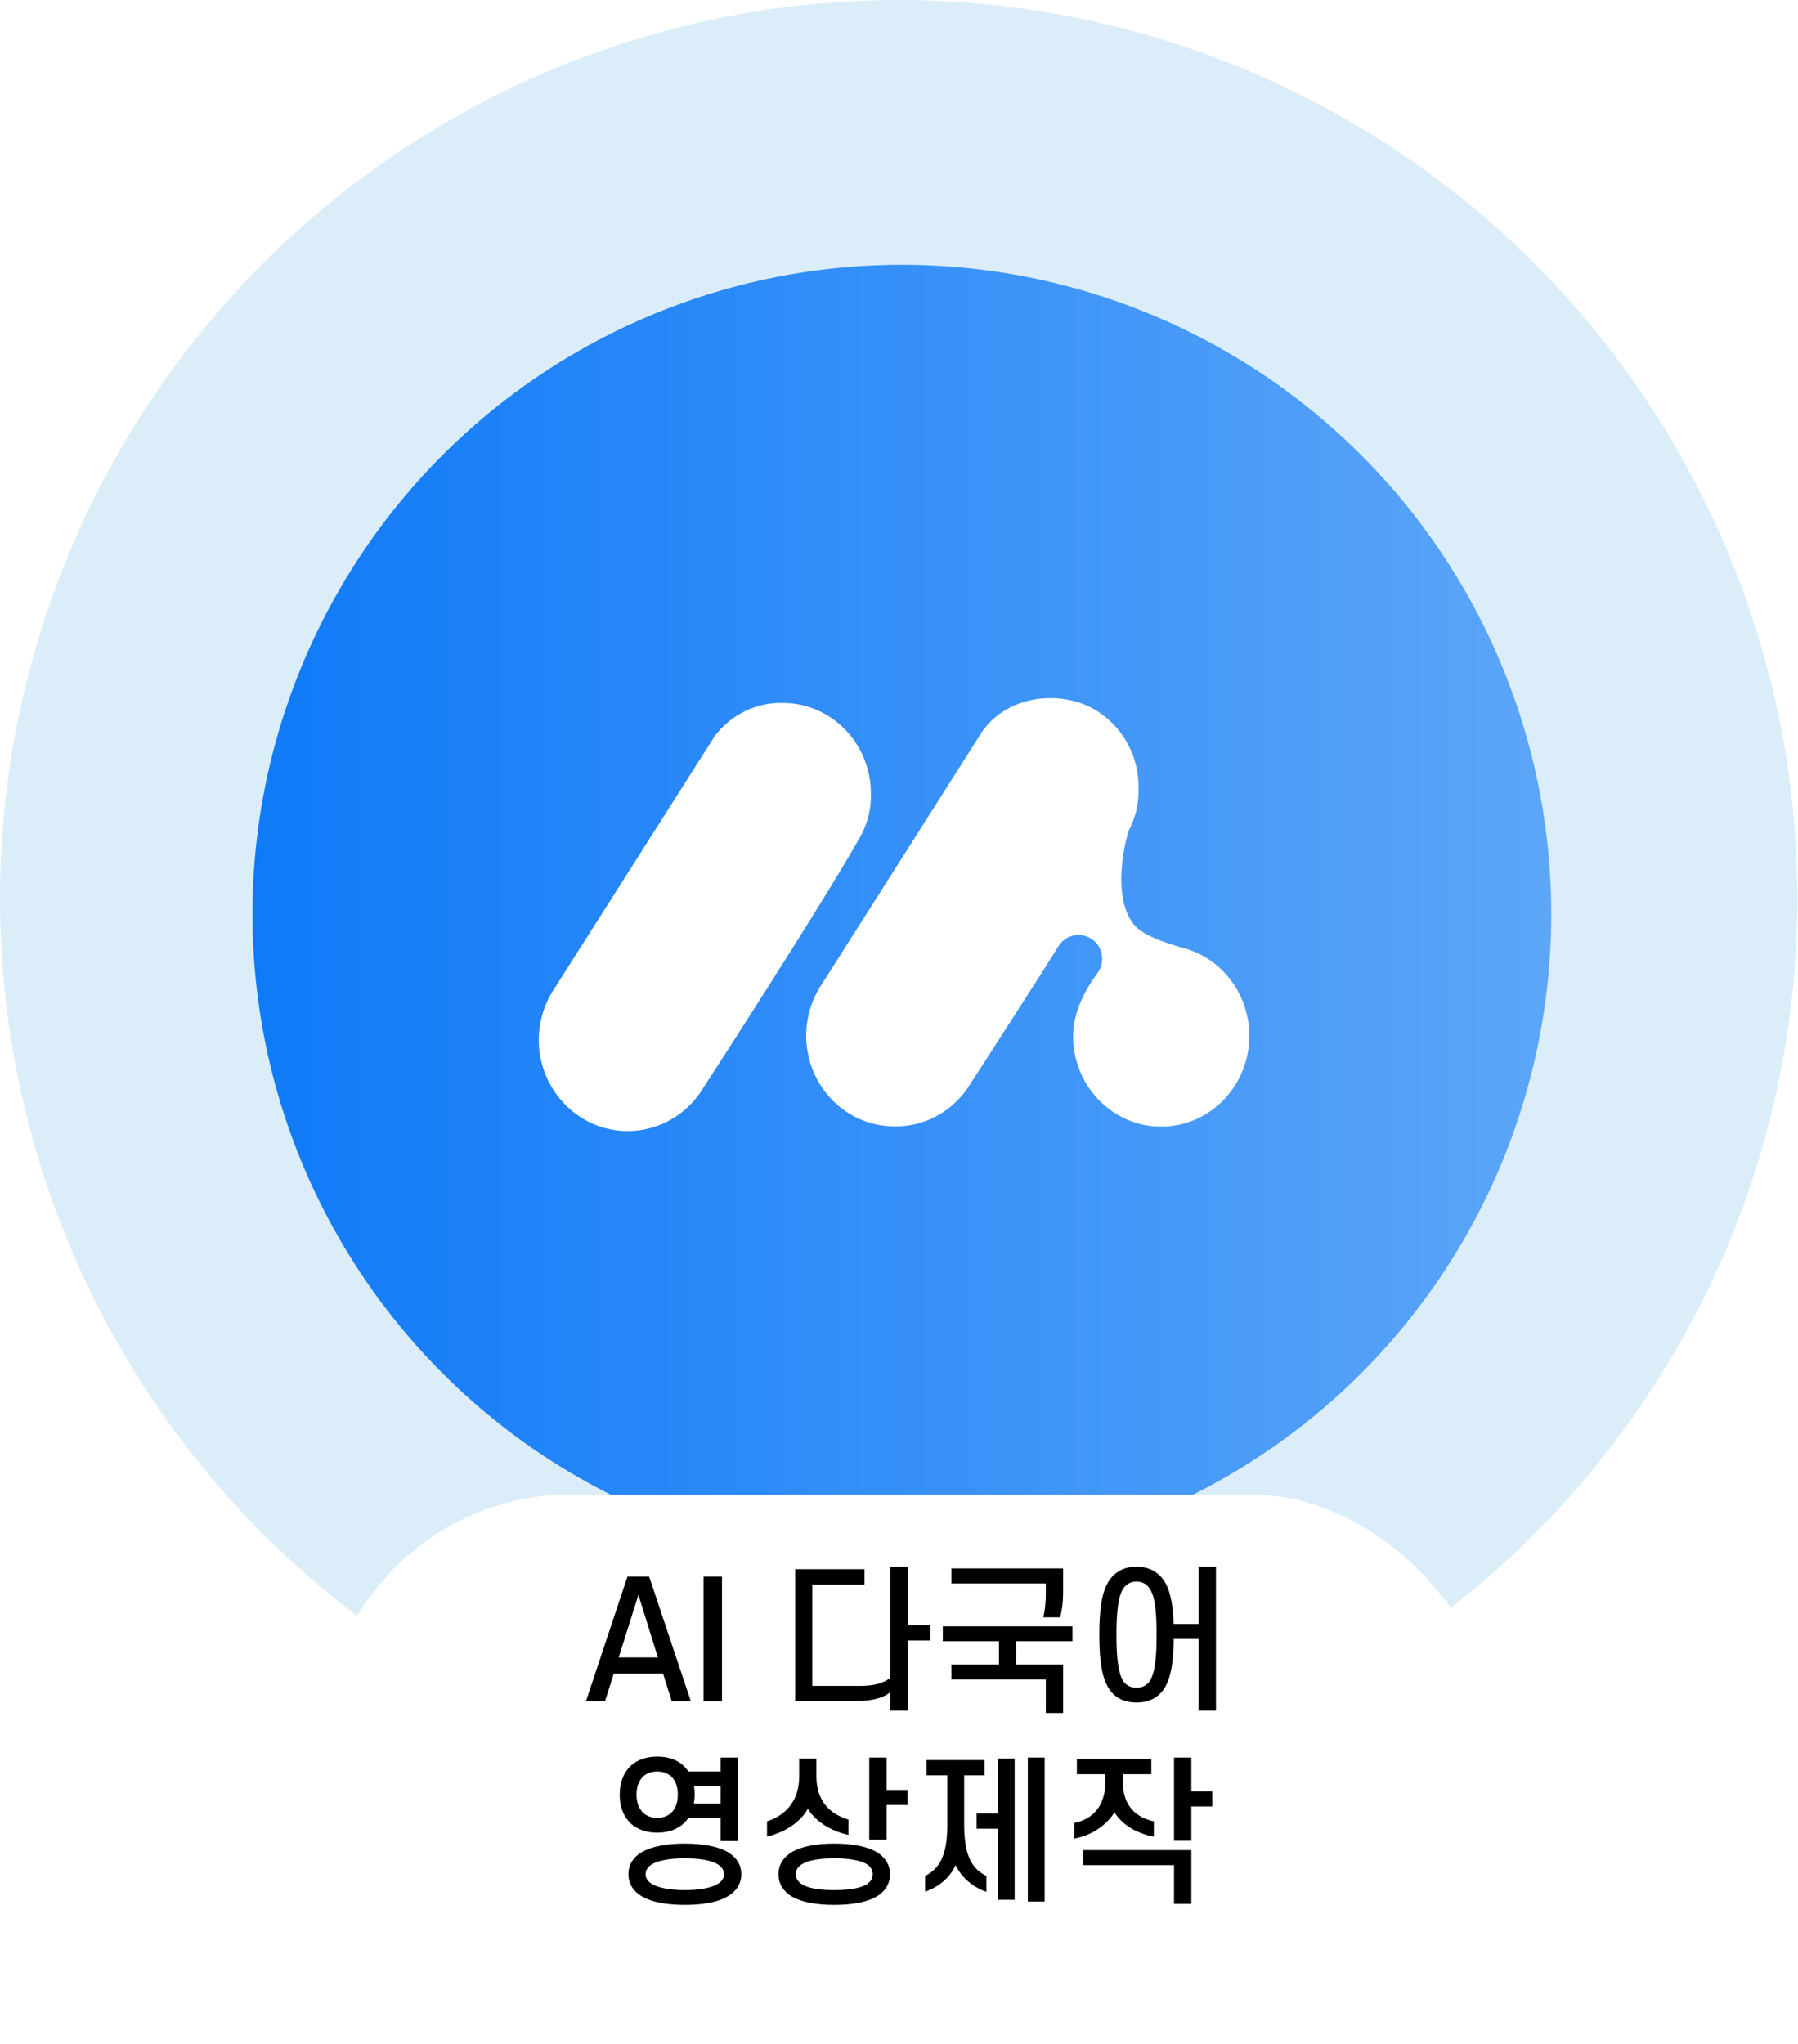
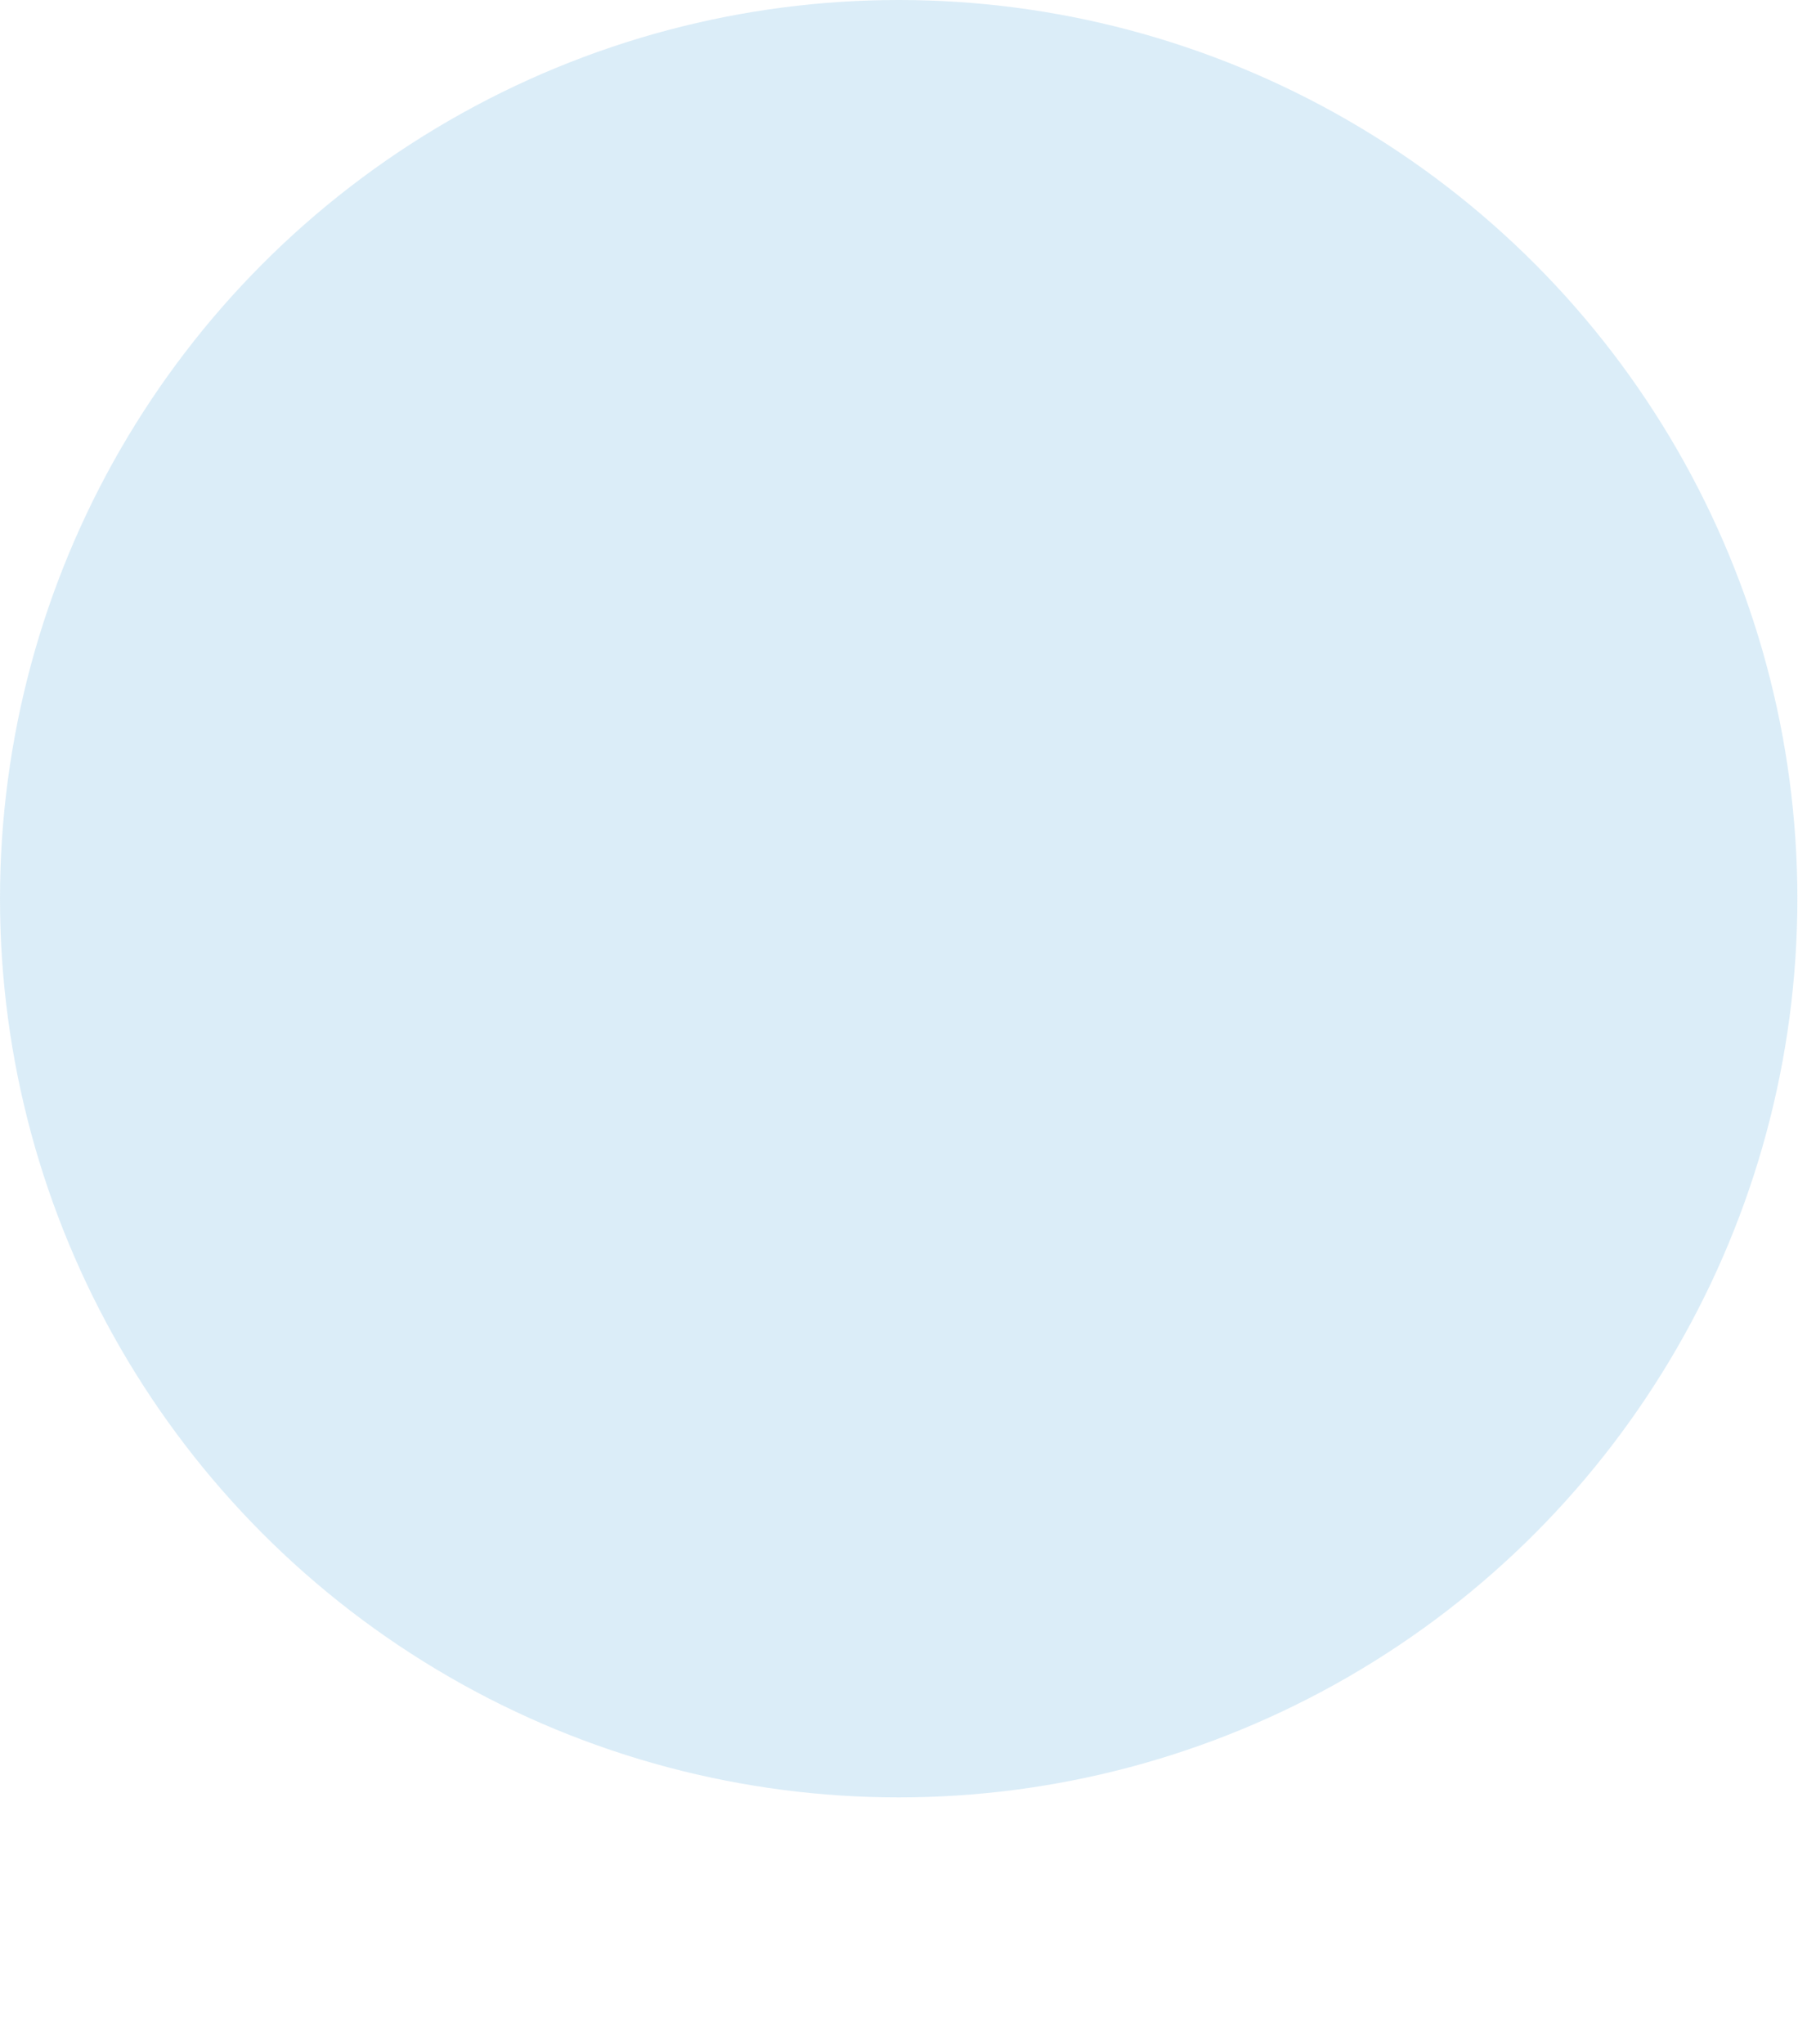
<svg xmlns="http://www.w3.org/2000/svg" width="292" height="332" viewBox="0 0 292 332" fill="none">
-   <circle cx="146.464" cy="148.464" r="105.464" fill="url(#paint0_linear_1616_2556)" />
  <circle cx="145.949" cy="145.949" r="145.949" fill="#4BA6DD" fill-opacity="0.2" />
-   <path d="M139.953 135.436C140.991 133.43 141.495 131.177 141.439 128.896C141.439 120.754 135.032 114.156 127.125 114.156C122.835 114.041 118.756 116.033 116.106 119.498L90.141 160.369C88.431 162.866 87.506 165.855 87.492 168.915C87.548 177.13 94.067 183.756 102.044 183.684C106.629 183.655 110.919 181.389 113.624 177.578C113.624 177.578 133.939 146.322 139.953 135.436Z" fill="white" />
-   <path d="M192.274 153.979C190.143 153.372 185.768 152.116 184.212 150.225C180.217 145.403 183.063 135.283 183.413 134.662C184.423 132.713 184.941 130.519 184.899 128.31C185.11 121.886 181.17 116.082 175.24 114.09C169.225 112.227 162.846 114.09 159.566 118.724L133.601 159.624C129.003 166.236 130.489 175.432 136.91 180.167C139.223 181.871 141.971 182.824 144.817 182.91C149.64 183.141 154.266 180.846 157.084 176.803C157.084 176.803 168.65 158.931 171.763 153.878C172.828 151.943 175.198 151.265 177.076 152.362C177.693 152.723 178.198 153.243 178.548 153.878C179.277 155.278 179.109 156.996 178.1 158.209C175.73 161.486 173.894 165.326 174.342 169.758C175.17 177.857 182.207 183.733 190.072 182.881C197.938 182.03 203.643 174.782 202.816 166.683C202.199 160.605 198.008 155.552 192.274 153.979Z" fill="white" />
  <g filter="url(#filter0_d_1616_2556)">
-     <rect x="52.248" y="242.661" width="191.191" height="81.251" rx="40.625" fill="white" shape-rendering="crispEdges" />
-     <path d="M112.184 276.261H109.091L107.673 271.775H99.681L98.263 276.261H95.169L101.898 256.049H105.43L112.184 276.261ZM106.848 269.171L103.677 259.014L100.48 269.171H106.848ZM117.254 256.049V276.261H114.264V256.049H117.254ZM139.268 276.235H129.136V254.837H140.402V257.312H131.92V273.786H139.783C141.923 273.786 143.625 273.322 144.604 272.445V254.425H147.414V263.963H151.075V266.413H147.414V277.807H144.604V274.765C143.65 275.693 141.64 276.235 139.268 276.235ZM169.842 258.807V257.158H154.503V254.708H172.652V258.704C172.652 260.148 172.471 261.566 172.162 262.649H169.429C169.713 261.566 169.842 260.174 169.842 258.807ZM153.111 266.541V264.118H174.173V266.541H165.047V270.331H172.652V278.194H169.842V272.755H154.503V270.331H162.237V266.541H153.111ZM187.835 265.485C187.835 261.772 187.578 259.065 186.598 257.828C186.134 257.183 185.412 256.848 184.561 256.848C183.736 256.848 183.015 257.183 182.525 257.828C181.597 259.065 181.313 261.772 181.313 265.485C181.313 269.197 181.597 271.904 182.525 273.167C183.015 273.76 183.736 274.095 184.561 274.095C185.412 274.095 186.134 273.76 186.598 273.167C187.578 271.904 187.835 269.197 187.835 265.485ZM178.529 265.485C178.529 261.257 178.941 258.086 180.437 256.255C181.39 255.069 182.834 254.425 184.561 254.425C186.314 254.425 187.732 255.069 188.712 256.255C190.001 257.828 190.491 260.38 190.594 263.731H194.667V254.425H197.477V277.807H194.667V266.155H190.62C190.568 270.048 190.13 272.987 188.712 274.714C187.732 275.9 186.314 276.493 184.561 276.493C182.834 276.493 181.39 275.9 180.437 274.714C178.941 272.883 178.529 269.712 178.529 265.485ZM100.642 291.457C100.642 289.369 101.338 287.745 102.55 286.662C103.607 285.76 105.025 285.27 106.752 285.27C108.454 285.27 109.897 285.76 110.903 286.662C111.238 286.972 111.547 287.307 111.805 287.694H117.039V285.425H119.849V298.985H117.039V295.273H111.754C111.522 295.634 111.238 295.943 110.903 296.227C109.897 297.129 108.454 297.619 106.752 297.619C105.025 297.619 103.607 297.129 102.55 296.227C101.338 295.144 100.642 293.546 100.642 291.457ZM112.707 290.065C112.785 290.504 112.811 290.968 112.811 291.457C112.811 291.973 112.759 292.437 112.682 292.901H117.039V290.065H112.707ZM103.375 291.457C103.375 292.721 103.736 293.674 104.406 294.345C104.973 294.912 105.773 295.221 106.752 295.221C107.68 295.221 108.48 294.912 109.072 294.345C109.717 293.674 110.078 292.721 110.078 291.457C110.078 290.168 109.717 289.215 109.072 288.544C108.48 288.003 107.68 287.694 106.752 287.694C105.773 287.694 104.973 288.003 104.406 288.544C103.736 289.215 103.375 290.168 103.375 291.457ZM111.212 309.349C108.531 309.349 105.876 308.988 104.097 307.879C102.859 307.106 102.06 305.946 102.06 304.373C102.06 302.801 102.859 301.641 104.097 300.867C105.876 299.784 108.531 299.398 111.212 299.398C113.893 299.398 116.575 299.784 118.328 300.867C119.565 301.641 120.39 302.801 120.39 304.373C120.39 305.946 119.565 307.106 118.328 307.879C116.575 308.988 113.893 309.349 111.212 309.349ZM111.212 301.795C109.098 301.795 107.036 302.053 105.85 302.775C105.231 303.187 104.845 303.703 104.845 304.373C104.845 305.044 105.231 305.559 105.85 305.946C107.036 306.668 109.098 306.951 111.212 306.951C113.352 306.951 115.414 306.668 116.575 305.946C117.193 305.559 117.58 305.044 117.58 304.373C117.58 303.703 117.193 303.187 116.575 302.775C115.414 302.053 113.352 301.795 111.212 301.795ZM132.583 285.58V288.467C132.583 292.514 134.8 294.603 137.791 295.505V297.98C134.852 297.361 132.402 295.711 131.191 293.752C130.082 295.788 127.607 297.541 124.565 298.263V295.788C127.633 294.809 129.799 292.411 129.799 288.467V285.58H132.583ZM143.978 285.425V290.684H147.381V293.133H143.978V298.753H141.168V285.425H143.978ZM126.421 304.373C126.421 302.955 127.092 301.873 128.149 301.073C129.824 299.887 132.454 299.398 135.496 299.398C138.512 299.398 141.168 299.887 142.818 301.073C143.875 301.873 144.545 302.955 144.545 304.373C144.545 305.817 143.875 306.9 142.818 307.699C141.168 308.885 138.512 309.349 135.496 309.349C132.454 309.349 129.824 308.885 128.149 307.699C127.092 306.9 126.421 305.817 126.421 304.373ZM129.232 304.373C129.232 305.018 129.567 305.559 130.185 305.972C131.217 306.668 133.099 306.951 135.496 306.951C137.868 306.951 139.75 306.668 140.833 305.972C141.426 305.559 141.735 305.018 141.735 304.373C141.735 303.729 141.426 303.187 140.833 302.775C139.75 302.105 137.868 301.795 135.496 301.795C133.099 301.795 131.217 302.105 130.185 302.775C129.567 303.187 129.232 303.729 129.232 304.373ZM150.473 288.312V285.837H159.909V288.312H156.583V296.278C156.583 301.589 157.95 303.522 160.192 304.657V307.235C157.769 306.384 156.093 304.76 155.191 302.904C154.34 304.76 152.665 306.384 150.241 307.209V304.657C152.433 303.522 153.851 301.615 153.851 296.278V288.312H150.473ZM158.594 296.974V294.499H162.049V285.58H164.781V308.524H162.049V296.974H158.594ZM169.654 308.807H166.921V285.425H169.654V308.807ZM174.886 288.132V285.708H186.977V288.132H182.337V289.292C182.337 293.262 184.476 295.144 187.389 295.788V298.263C184.605 297.774 182.208 296.304 180.996 294.319C179.759 296.33 177.335 298.083 174.474 298.573V296.046C177.464 295.428 179.526 293.314 179.526 289.292V288.132H174.886ZM193.474 285.425V290.916H196.876V293.365H193.474V298.934H190.663V285.425H193.474ZM175.917 300.455H193.474V309.194H190.663V302.904H175.917V300.455Z" fill="black" />
-   </g>
+     </g>
  <defs>
    <filter id="filter0_d_1616_2556" x="44.22" y="234.633" width="207.247" height="97.307" filterUnits="userSpaceOnUse" color-interpolation-filters="sRGB">
      <feFlood flood-opacity="0" result="BackgroundImageFix" />
      <feColorMatrix in="SourceAlpha" type="matrix" values="0 0 0 0 0 0 0 0 0 0 0 0 0 0 0 0 0 0 127 0" result="hardAlpha" />
      <feOffset />
      <feGaussianBlur stdDeviation="4.014" />
      <feComposite in2="hardAlpha" operator="out" />
      <feColorMatrix type="matrix" values="0 0 0 0 0 0 0 0 0 0 0 0 0 0 0 0 0 0 0.1 0" />
      <feBlend mode="normal" in2="BackgroundImageFix" result="effect1_dropShadow_1616_2556" />
      <feBlend mode="normal" in="SourceGraphic" in2="effect1_dropShadow_1616_2556" result="shape" />
    </filter>
    <linearGradient id="paint0_linear_1616_2556" x1="41" y1="148.464" x2="251.928" y2="148.464" gradientUnits="userSpaceOnUse">
      <stop stop-color="#006FFF" />
      <stop offset="1" stop-color="#61A6FF" />
    </linearGradient>
  </defs>
</svg>